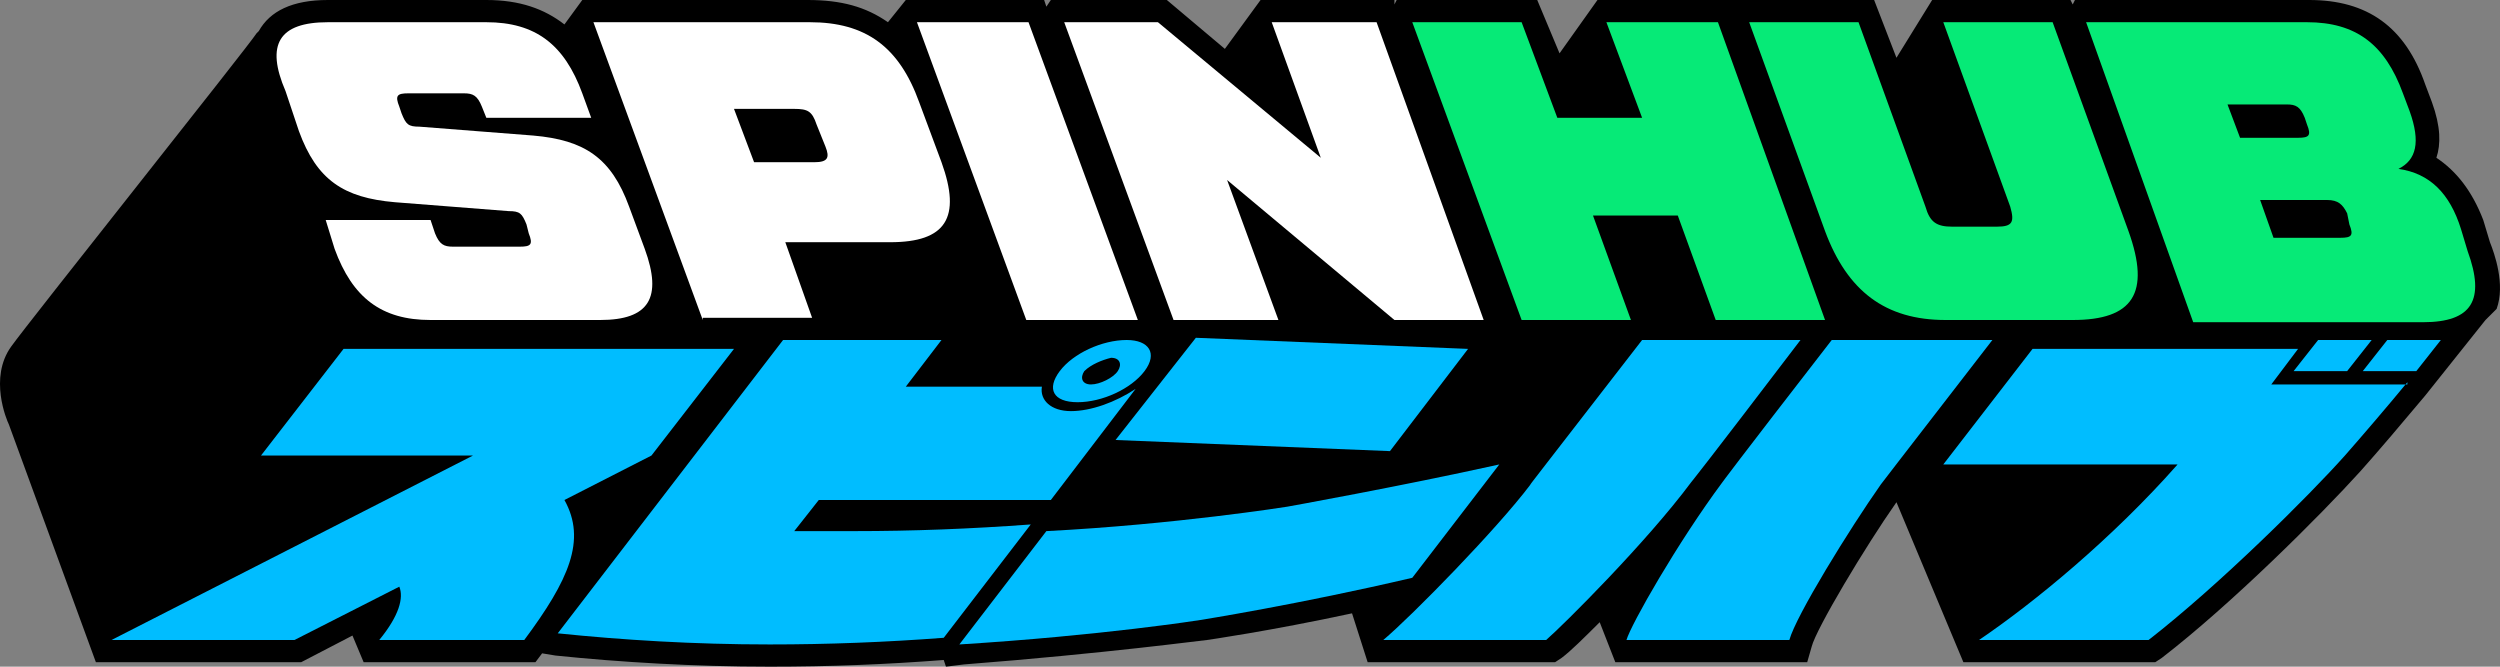
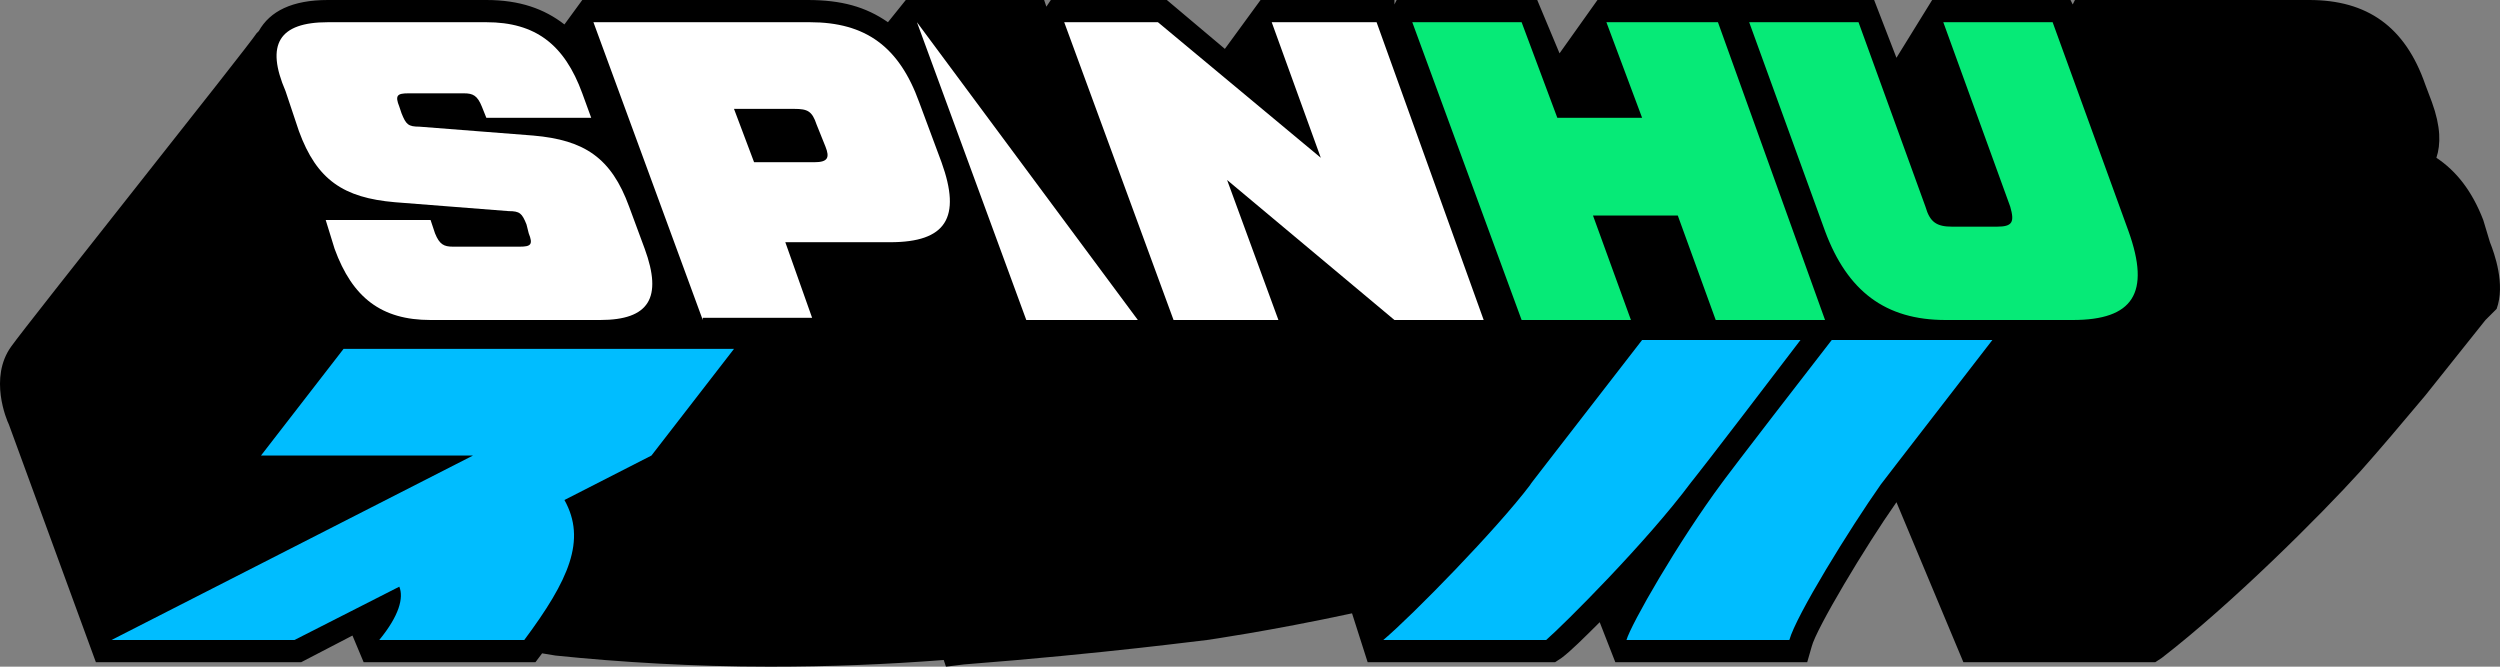
<svg xmlns="http://www.w3.org/2000/svg" width="150" height="40" viewBox="0 0 150 40" fill="none">
  <rect x="0" y="0" width="150" height="40" fill="#808080" stroke="none" />
  <path d="M149.397 14.533L148.995 13.2C148.326 11.467 147.388 10.267 146.184 9.467C146.451 8.667 146.451 7.6 145.916 6.133L145.514 5.067C144.309 1.6 142.034 0 138.553 0H124.497L124.363 0.267L124.229 0H115.929L113.787 3.467L112.448 0H104.014H95.848L93.572 3.2L92.234 0H83.8L83.666 0.267V0H75.634L73.492 2.933L70.011 0H63.05L62.782 0.4L62.648 0H54.348L53.277 1.333C51.938 0.4 50.466 0 48.458 0H34.937L33.866 1.467C32.661 0.533 31.189 0 29.18 0H19.676C17.534 0 16.195 0.667 15.526 1.867L15.392 2C14.99 2.667 1.603 19.467 0.666 20.8C-0.673 22.667 0.398 25.2 0.532 25.467L5.753 39.733H18.069L21.148 38.133L21.818 39.733H32.126L32.527 39.2L33.331 39.333C37.213 39.733 41.63 40 46.182 40C49.797 40 53.143 39.867 56.624 39.6L56.758 40L57.829 39.867C66.397 39.2 72.287 38.4 72.421 38.4C72.421 38.4 76.169 37.867 81.122 36.8L82.059 39.733H93.305L93.706 39.467C94.242 39.067 95.045 38.267 95.982 37.333L96.919 39.733H108.432L108.7 38.8C108.967 37.733 111.913 32.8 113.787 30.133L117.803 39.733H129.316L129.717 39.467C133.867 36.267 139.222 30.933 141.632 28.267C142.703 27.067 144.176 25.333 145.514 23.733L149.129 19.2L149.263 19.067C149.397 18.933 149.397 18.933 149.53 18.8L149.798 18.533C150.334 17.067 149.664 15.2 149.397 14.533Z" fill="black" />
  <path d="M22.755 38.4C23.959 36.933 24.227 35.867 23.959 35.2L17.668 38.4H6.69L28.377 27.333H15.659L20.613 20.933H44.04L39.087 27.333L33.866 30C35.205 32.4 34.134 34.8 31.456 38.4H22.755Z" fill="#00BDFF" />
-   <path d="M49.127 30L47.655 31.867C48.859 31.867 50.064 31.867 51.269 31.867C54.75 31.867 58.23 31.733 61.845 31.467L56.624 38.267C53.143 38.533 49.663 38.667 46.182 38.667C41.63 38.667 37.347 38.4 33.464 38L46.985 20.4H56.49L54.348 23.2H62.514C62.38 24 63.05 24.667 64.255 24.667C65.46 24.667 66.932 24.133 68.137 23.333L63.05 30H49.127ZM63.585 22.267C64.388 21.2 66.129 20.4 67.601 20.4C68.94 20.4 69.476 21.2 68.672 22.267C67.869 23.333 66.129 24.133 64.656 24.133C63.184 24.133 62.782 23.333 63.585 22.267ZM65.058 22.267C64.79 22.667 64.924 23.067 65.46 23.067C65.995 23.067 66.798 22.667 67.066 22.267C67.334 21.867 67.2 21.467 66.664 21.467C66.129 21.6 65.46 21.867 65.058 22.267Z" fill="#00BDFF" />
-   <path d="M83.398 27.067L66.932 26.4L71.751 20.267L88.084 20.933L83.398 27.067ZM89.958 27.867L84.737 34.667C77.909 36.267 72.019 37.2 72.019 37.2C72.019 37.2 66.129 38.133 57.561 38.667L62.782 31.867C70.547 31.467 77.24 30.4 77.24 30.4C77.24 30.4 83.934 29.2 89.958 27.867Z" fill="#00BDFF" />
  <path d="M98.526 20.4H108.03C102.14 28.133 101.471 28.933 101.471 28.933C98.793 32.533 93.84 37.467 92.769 38.4H82.997C84.737 36.933 89.824 31.733 91.832 29.067C91.698 29.2 92.234 28.533 98.526 20.4ZM107.361 38.4H97.588C97.856 37.467 100.668 32.533 103.345 28.933C103.345 28.933 104.014 28 109.905 20.4H119.543C113.251 28.533 112.85 29.067 112.85 29.067C110.976 31.733 107.763 36.933 107.361 38.4Z" fill="#00BDFF" />
-   <path d="M144.443 22.933C143.238 24.4 141.632 26.267 140.695 27.333C138.553 29.733 133.198 35.067 128.914 38.4H118.74C122.087 36.133 126.772 32.267 130.655 27.867H116.598L121.953 20.933H137.884L136.277 23.067H144.443V22.933ZM140.829 22.267H137.616L139.088 20.4H142.301L140.829 22.267ZM144.979 22.267H141.766L143.238 20.4H146.451L144.979 22.267Z" fill="#00BDFF" />
  <path d="M19.542 13.2H25.834L26.101 14C26.369 14.667 26.637 14.8 27.172 14.8H31.189C31.858 14.8 31.992 14.667 31.724 14L31.59 13.467C31.322 12.8 31.189 12.667 30.519 12.667L23.692 12.133C20.613 11.867 19.006 10.8 17.935 7.867L17.132 5.467C15.927 2.667 16.73 1.333 19.676 1.333H29.18C32.126 1.333 33.866 2.667 34.937 5.6L35.472 7.067H29.18L28.913 6.4C28.645 5.733 28.377 5.6 27.842 5.6H24.495C23.826 5.6 23.692 5.733 23.959 6.4L24.093 6.8C24.361 7.467 24.495 7.6 25.164 7.6L31.992 8.133C35.071 8.4 36.677 9.467 37.748 12.4L38.685 14.933C39.756 17.867 38.953 19.2 36.008 19.2H25.834C22.889 19.2 21.148 17.867 20.077 14.933L19.542 13.2Z" fill="white" />
  <path d="M42.166 19.2L35.606 1.333H48.592C51.938 1.333 53.947 2.8 55.151 6.133L56.49 9.733C57.695 13.067 56.758 14.533 53.411 14.533H47.119L48.726 19.067H42.166V19.2ZM45.245 9.733H48.859C49.663 9.733 49.797 9.467 49.529 8.8L48.993 7.467C48.726 6.667 48.458 6.533 47.655 6.533H44.04L45.245 9.733Z" fill="white" />
-   <path d="M55.017 1.333H61.711L68.271 19.2H61.577L55.017 1.333Z" fill="white" />
+   <path d="M55.017 1.333L68.271 19.2H61.577L55.017 1.333Z" fill="white" />
  <path d="M76.303 1.333H82.595L89.021 19.2H83.666L73.626 10.8L76.705 19.2H70.413L63.853 1.333H69.476L79.248 9.467L76.303 1.333Z" fill="white" />
  <path d="M96.384 1.333H103.077L109.503 19.2H102.943L100.668 12.933H95.58L97.856 19.2H91.297L84.737 1.333H91.297L93.439 7.067H98.526L96.384 1.333Z" fill="#06EA77" />
  <path d="M116.732 19.2C113.118 19.2 110.842 17.467 109.503 13.867L104.951 1.333H111.511L115.527 12.4C115.795 13.333 116.197 13.6 117.134 13.6H119.811C120.748 13.6 120.882 13.333 120.614 12.4L116.598 1.333H123.158L127.709 13.867C129.048 17.6 127.977 19.2 124.363 19.2H116.732Z" fill="#06EA77" />
-   <path d="M147.656 13.733L148.058 15.067C149.129 18 148.326 19.333 145.38 19.333H131.592L125.166 1.333H138.419C141.364 1.333 143.105 2.667 144.176 5.6L144.577 6.667C145.247 8.533 144.979 9.6 143.908 10.133C145.782 10.4 146.987 11.6 147.656 13.733ZM133.6 6.133L134.403 8.267H137.884C138.553 8.267 138.687 8.133 138.419 7.467L138.285 7.067C138.017 6.4 137.75 6.267 137.214 6.267H133.6V6.133ZM140.829 12.8C140.561 12.267 140.293 12 139.624 12H135.608L136.411 14.267H140.427C141.097 14.267 141.23 14.133 140.963 13.467L140.829 12.8Z" fill="#06EA77" />
</svg>